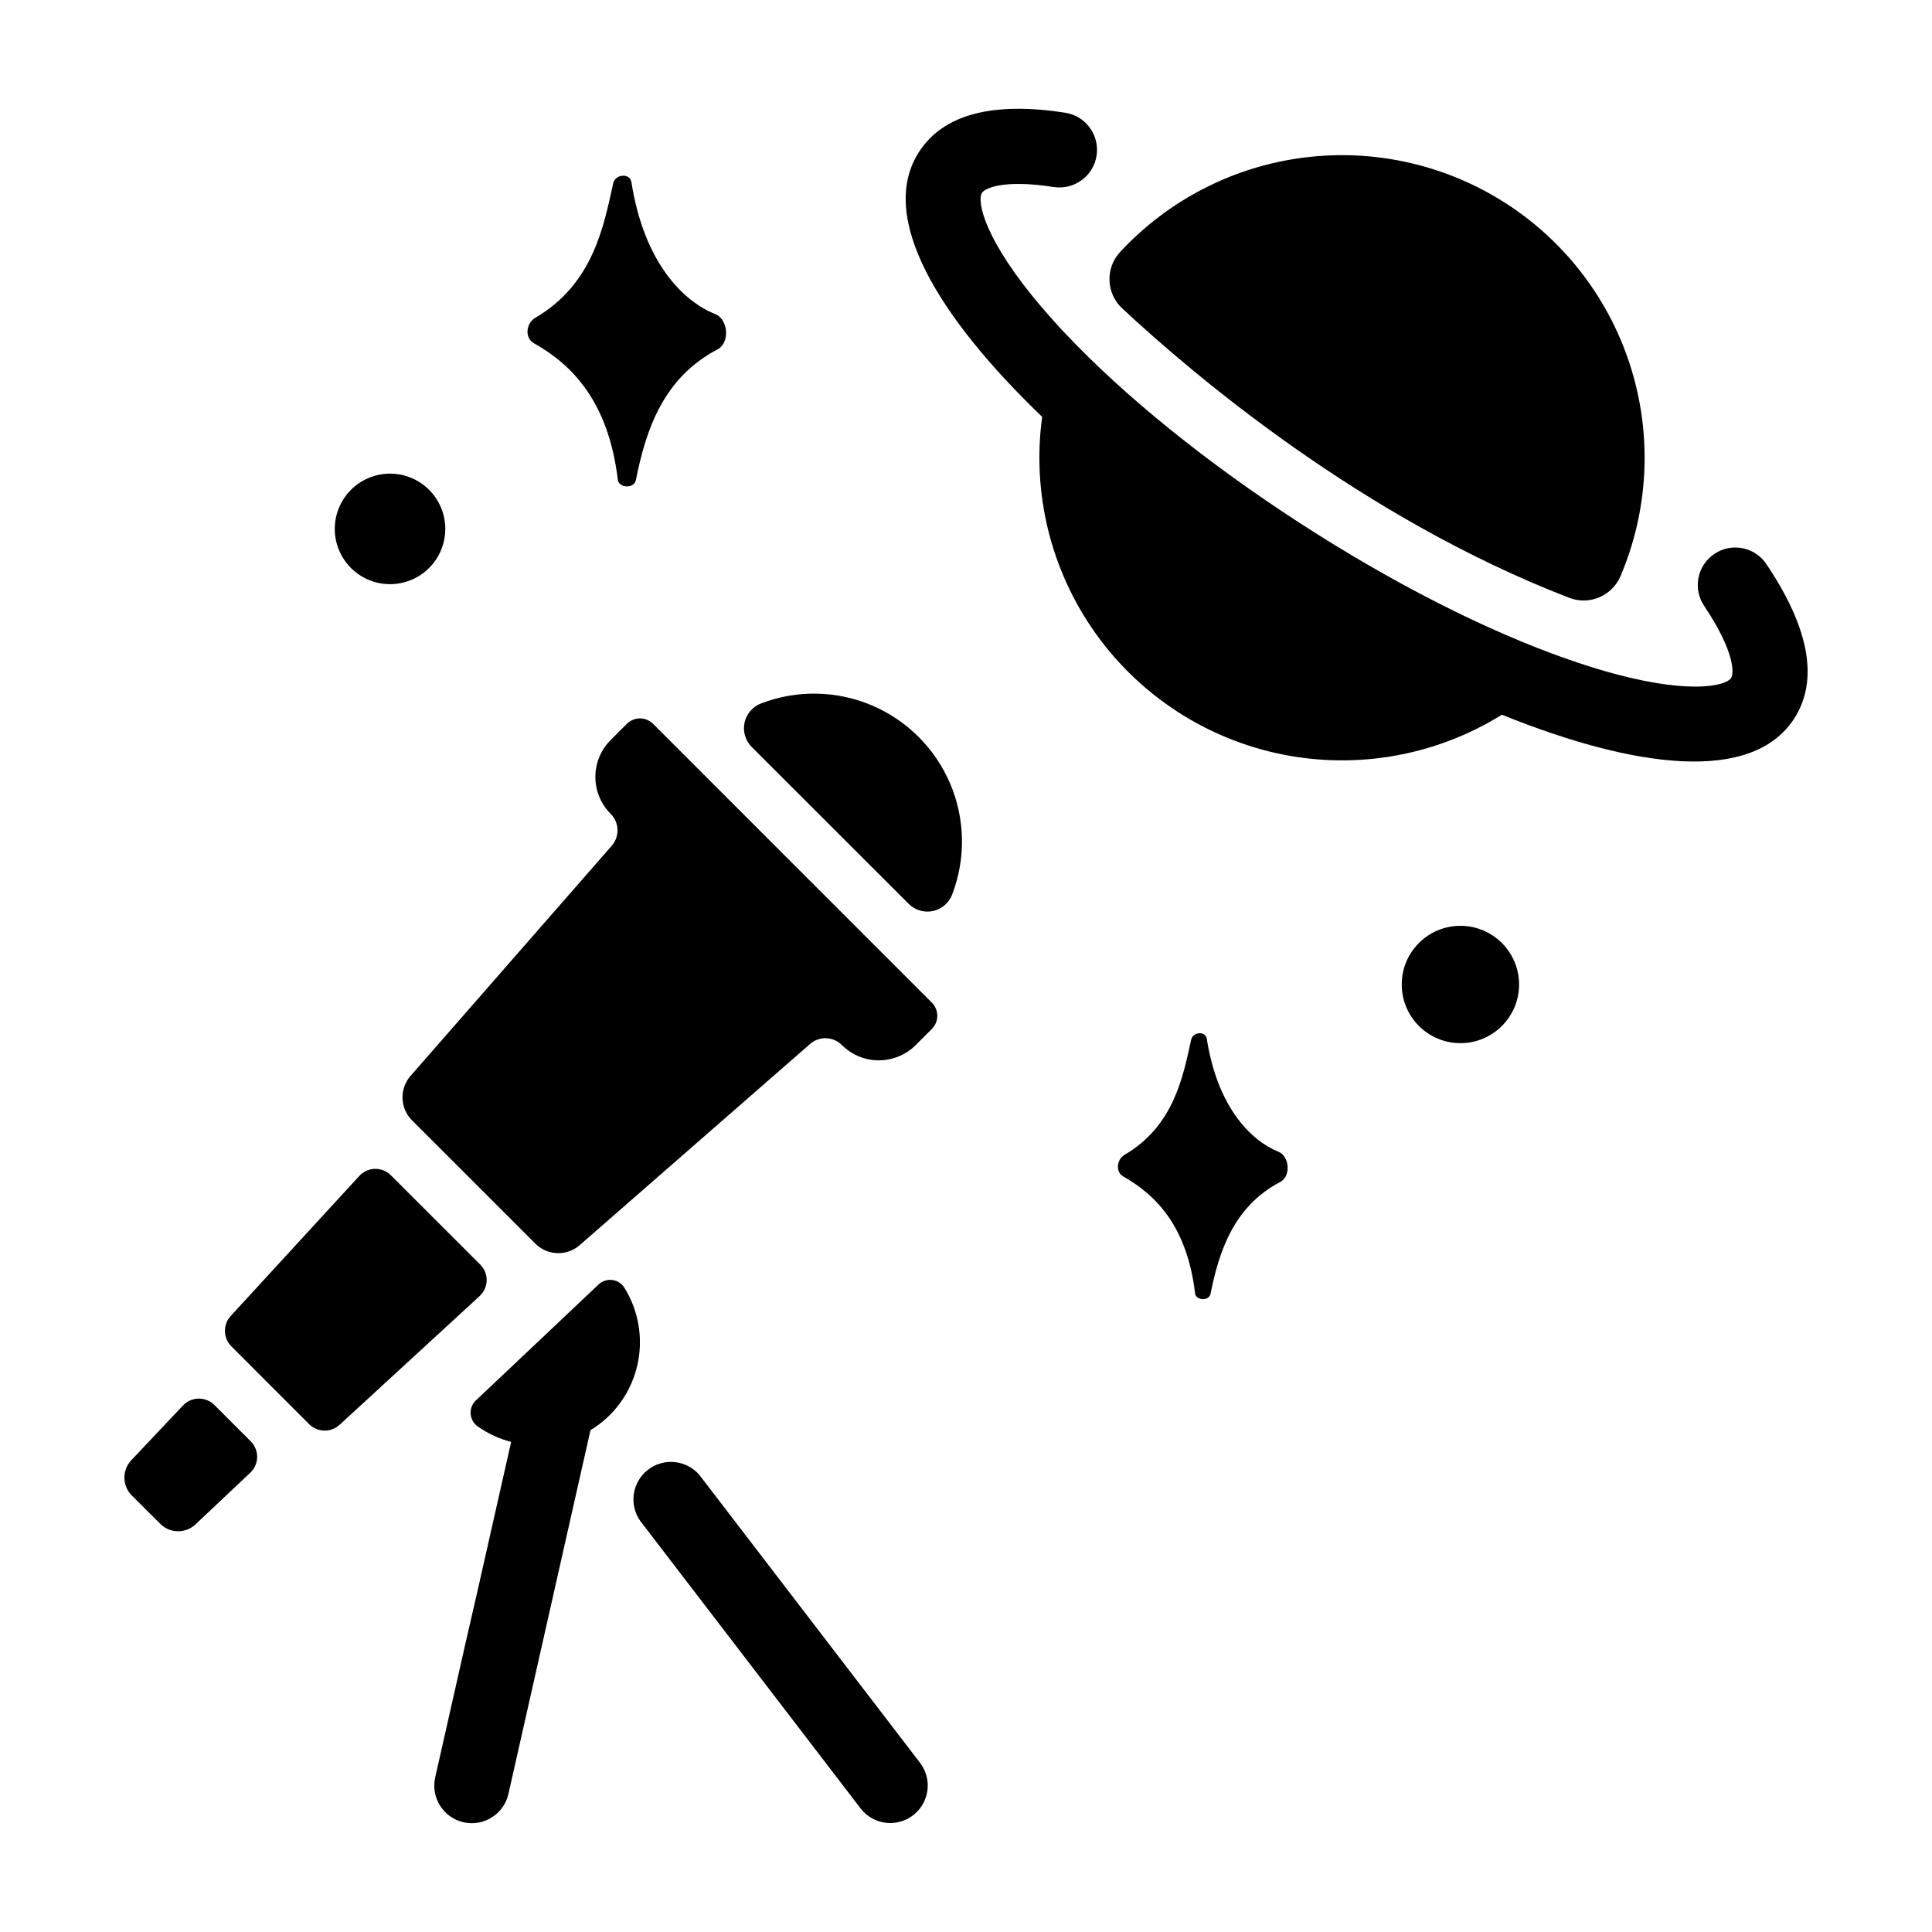
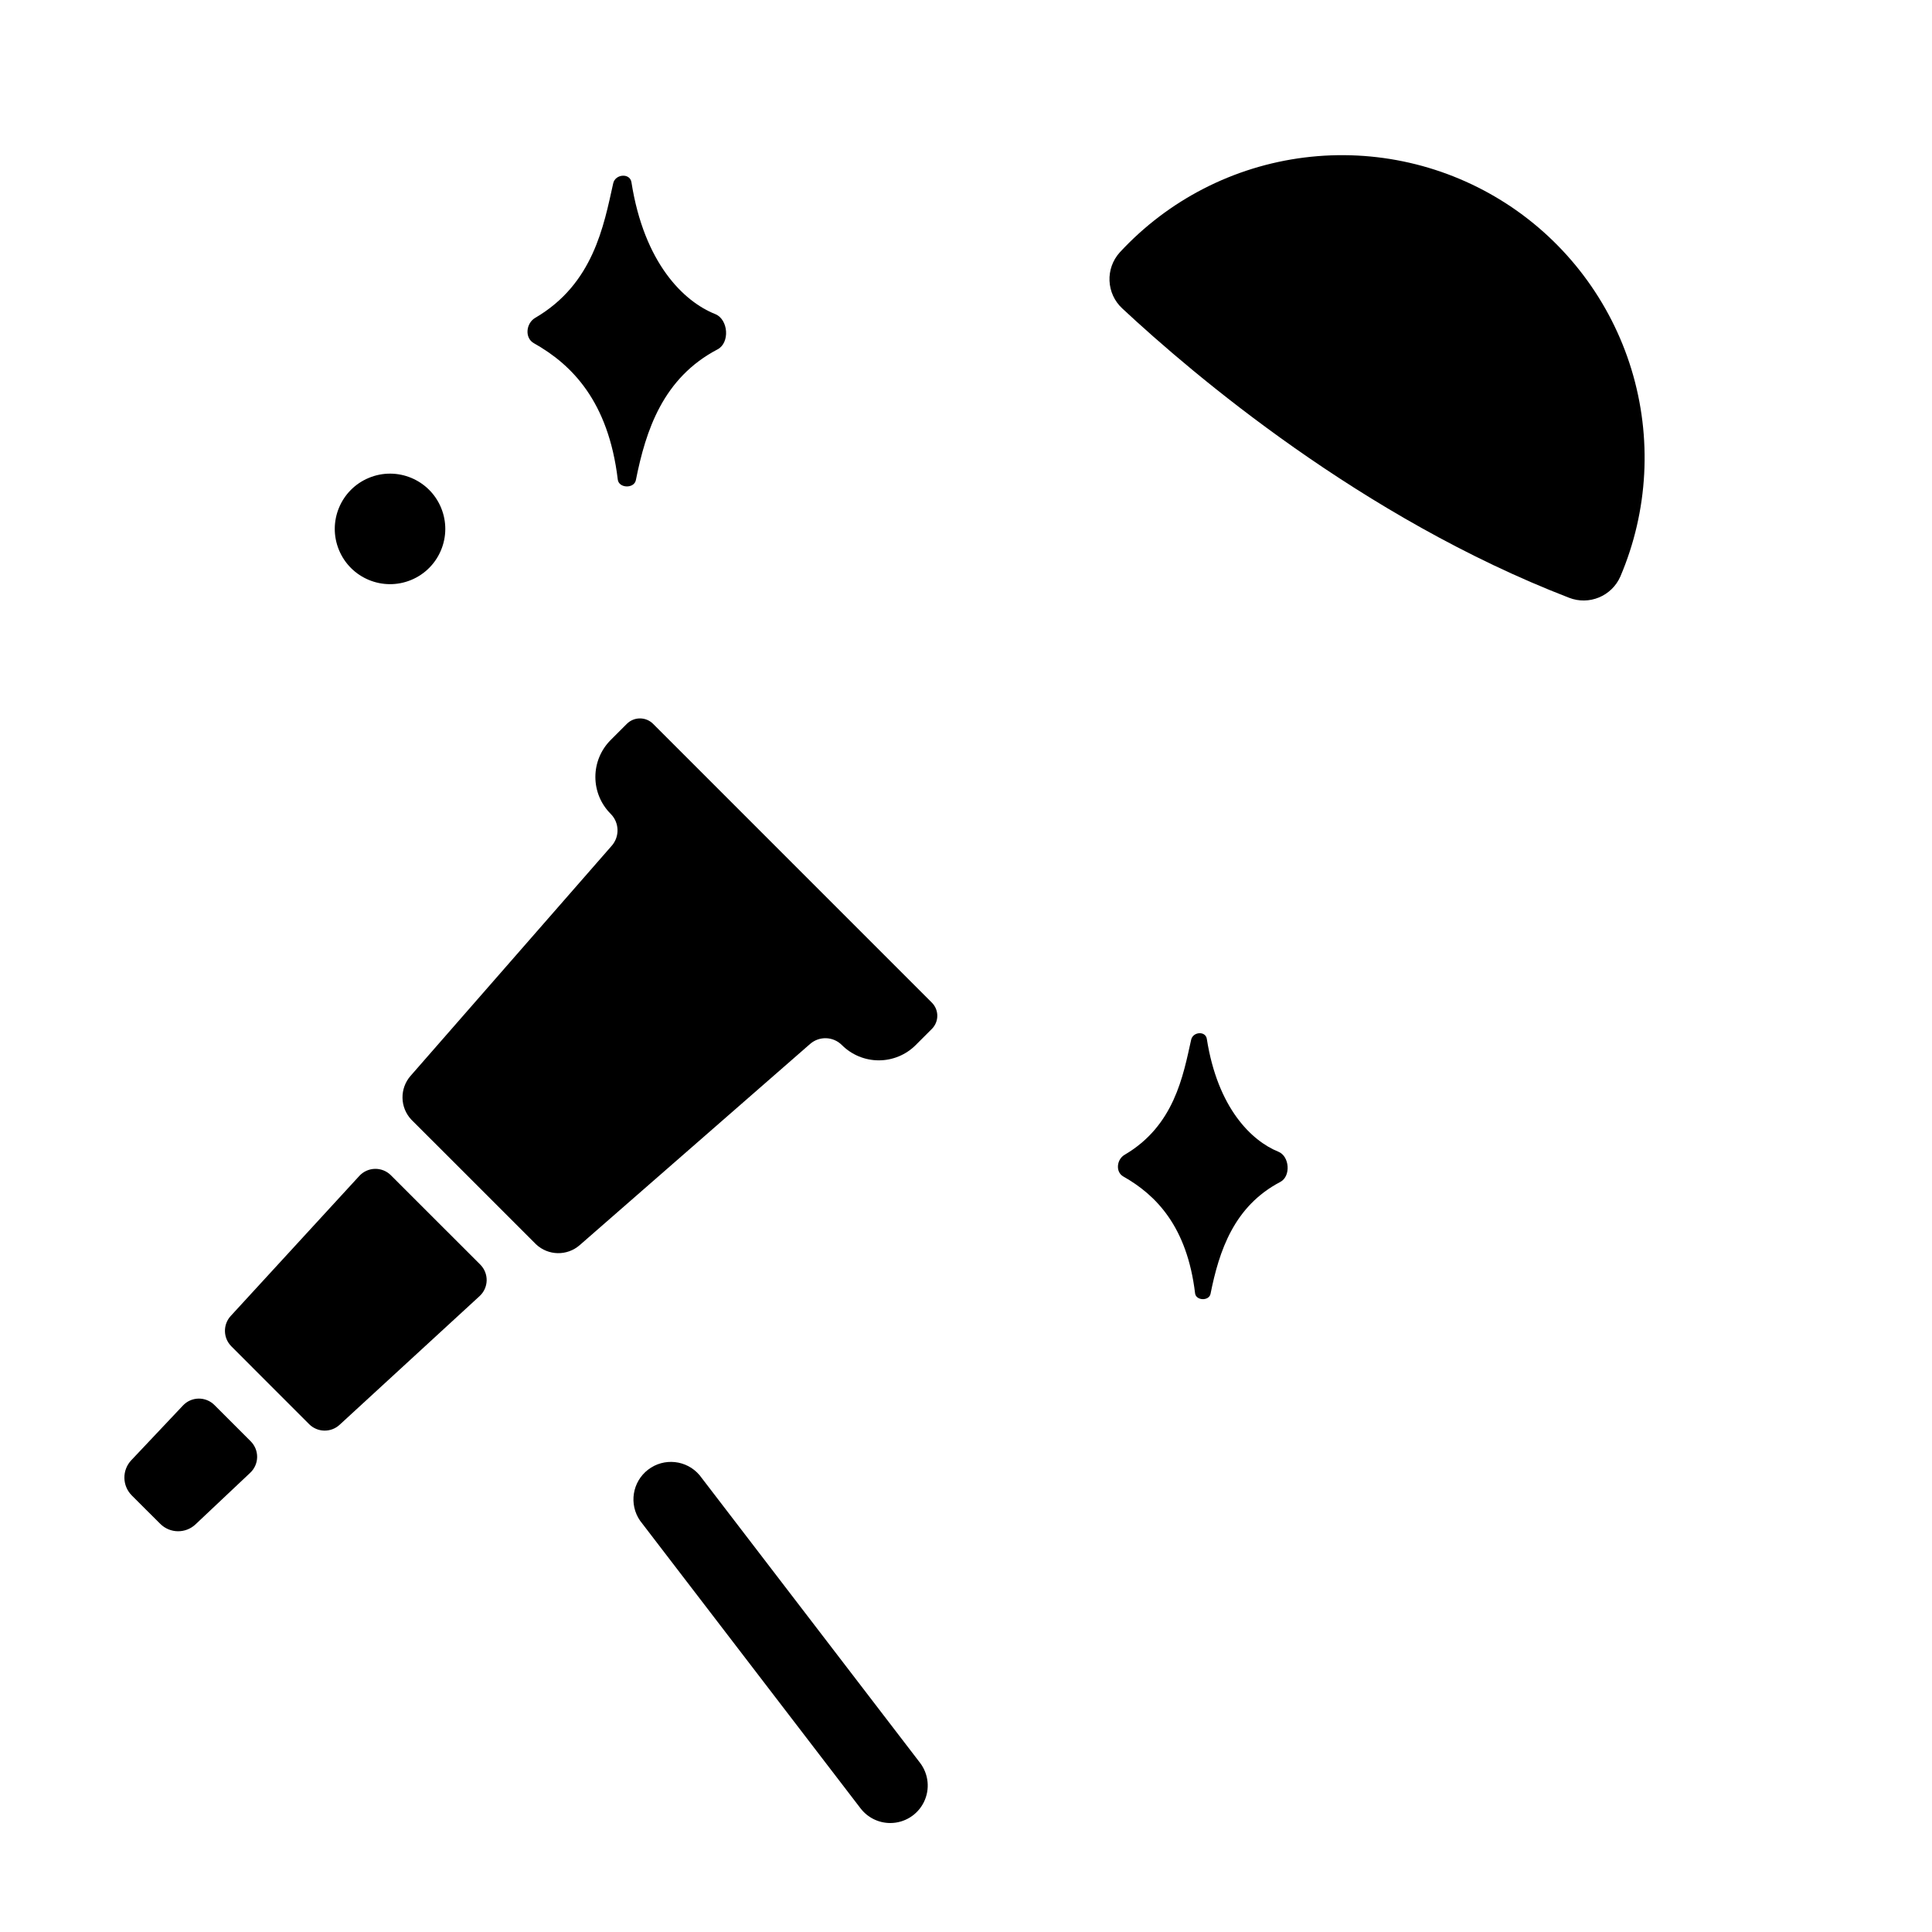
<svg xmlns="http://www.w3.org/2000/svg" fill="#000000" width="800px" height="800px" version="1.1" viewBox="144 144 512 512">
  <g>
    <path d="m543.25 198c-15.863-10.27-34.84-14.609-53.59-12.254-18.75 2.352-36.062 11.25-48.895 25.125-3.894 4.293-3.606 10.926 0.648 14.867 18.824 17.555 63.469 55.457 118.38 76.664 5.312 2.086 11.324-0.395 13.621-5.621 7.41-17.379 8.449-36.82 2.934-54.891-5.519-18.07-17.238-33.617-33.094-43.891z" />
-     <path d="m384.84 383.55c1.691 1.684 4.125 2.387 6.453 1.871s4.238-2.18 5.062-4.418c3.617-9.477 3.422-19.988-0.547-29.324-3.973-9.336-11.402-16.766-20.738-20.738-9.336-3.969-19.848-4.164-29.324-0.547-2.242 0.832-3.91 2.742-4.426 5.078-0.516 2.332 0.191 4.769 1.879 6.465z" />
    <path d="m178.79 530.98c-2.488 2.633-2.426 6.766 0.137 9.328l3.769 3.769 3.777 3.758c2.562 2.562 6.703 2.625 9.34 0.137l14.516-13.688h-0.004c1.141-1.074 1.797-2.566 1.82-4.133 0.02-1.566-0.594-3.074-1.699-4.184l-9.633-9.633c-1.109-1.105-2.621-1.715-4.188-1.691-1.566 0.023-3.055 0.68-4.129 1.82z" />
    <path d="m205.31 500.79 0.984 0.984 9.328 9.34 10.312 10.312c2.207 2.203 5.762 2.277 8.059 0.164l37.098-34.105c1.164-1.066 1.844-2.562 1.879-4.141 0.031-1.582-0.582-3.106-1.703-4.223l-23.676-23.664h0.004c-1.117-1.117-2.641-1.73-4.219-1.699s-3.078 0.707-4.148 1.867l-34.066 37.098c-2.121 2.293-2.055 5.852 0.148 8.066z" />
    <path d="m253 440.71 0.195 0.195 16.336 16.324 16.531 16.531c3.223 3.035 8.223 3.129 11.559 0.219l61.051-53.312c2.441-2.144 6.125-2.023 8.422 0.273 2.598 2.602 6.121 4.062 9.797 4.062 3.672 0 7.199-1.461 9.793-4.062l4.281-4.281c1.906-1.918 1.906-5.016 0-6.938l-36.949-36.949-27.109-27.117-9.84-9.84c-1.918-1.906-5.019-1.906-6.938 0l-4.289 4.289c-2.602 2.598-4.062 6.117-4.062 9.793 0 3.672 1.461 7.195 4.062 9.789 2.297 2.297 2.422 5.984 0.285 8.434l-53.332 61.008c-2.914 3.344-2.824 8.348 0.207 11.582z" />
-     <path d="m267.3 579.74-7.961 35.266c-1.223 5.356 2.129 10.688 7.484 11.91 5.356 1.223 10.688-2.129 11.91-7.484l21.754-96.43c3.004-1.809 5.621-4.184 7.707-6.996 3.269-4.406 5.141-9.691 5.367-15.176 0.23-5.481-1.195-10.902-4.09-15.566-0.707-1.129-1.883-1.879-3.207-2.051-1.32-0.168-2.648 0.262-3.621 1.176l-3.059 2.883-10.32 9.762-19.152 18.094c-0.973 0.922-1.484 2.227-1.387 3.562 0.094 1.336 0.785 2.559 1.879 3.328 2.68 1.891 5.68 3.281 8.855 4.102l-8.992 39.832z" />
    <path d="m379.93 627.12c3.781 0 7.234-2.148 8.906-5.539 1.672-3.394 1.27-7.441-1.035-10.441l-58.422-76.223v0.004c-3.43-4.039-9.426-4.672-13.625-1.445-4.203 3.227-5.133 9.184-2.117 13.539l58.422 76.223v-0.004c1.875 2.449 4.785 3.887 7.871 3.887z" />
    <path d="m311.34 192.3c-0.395-2.508-4.281-2.203-4.832 0.277-2.508 11.238-5.254 26.656-20.664 35.652-2.449 1.426-2.863 5.305-0.383 6.711 10.055 5.652 19.77 15.363 22.258 36.156 0.285 2.332 4.328 2.449 4.793 0.148 2.637-13.254 7.211-27.098 21.648-34.656 3.324-1.742 2.875-7.941-0.609-9.348-8.336-3.316-18.836-13.441-22.211-34.941z" />
    <path d="m483.3 457.22c2.844-1.496 2.461-6.801-0.512-8-7.086-2.863-16.09-11.523-18.973-29.922-0.344-2.144-3.672-1.891-4.144 0.234-2.137 9.613-4.488 22.801-17.645 30.504-2.106 1.23-2.461 4.547-0.336 5.746 8.582 4.859 16.887 13.156 19.02 30.965 0.234 1.969 3.699 2.098 4.094 0.129 2.269-11.355 6.188-23.203 18.496-29.656z" />
    <path d="m260.89 278.56c3.094 7.473-0.453 16.035-7.922 19.133-7.473 3.094-16.039-0.453-19.133-7.926-3.094-7.469 0.453-16.035 7.926-19.129 7.469-3.098 16.035 0.453 19.129 7.922" />
-     <path d="m546.57 404.9c0 8.586-6.961 15.547-15.547 15.547-8.586 0-15.547-6.961-15.547-15.547 0-8.586 6.961-15.547 15.547-15.547 8.586 0 15.547 6.961 15.547 15.547" />
-     <path d="m567.96 321.46c-0.984-0.285-1.918-0.59-2.883-0.895-1.832-0.582-3.691-1.191-5.578-1.852-21.52-7.519-46.387-20.133-71.047-36.113-24.66-15.98-46.348-33.516-61.992-50.074-0.984-0.984-1.879-1.969-2.785-3.012-1.094-1.199-2.156-2.398-3.18-3.59-15.617-18.156-17.711-28.633-16.234-30.867 0.727-1.121 5.559-3.59 18.973-1.496v-0.004c5.434 0.844 10.527-2.875 11.371-8.309 0.844-5.438-2.875-10.527-8.309-11.371-19.297-3.012-32.324 0.461-38.711 10.332-11.199 17.238 5.137 43.875 32.598 70.266-2.754 20.223 2.305 40.73 14.141 57.352 11.84 16.625 29.57 28.109 49.578 32.117 20.008 4.008 40.793 0.238 58.121-10.539 35.316 14.277 66.281 18.262 77.43 1.062 6.543-10.105 4.121-23.824-7.191-40.746v-0.004c-1.434-2.262-3.719-3.852-6.34-4.406-2.617-0.555-5.352-0.027-7.578 1.461-2.227 1.488-3.758 3.812-4.25 6.445-0.488 2.633 0.105 5.352 1.648 7.543 8.031 12.016 7.793 17.711 7.027 18.902-1.449 2.234-11.871 4.625-34.809-2.203z" />
  </g>
</svg>